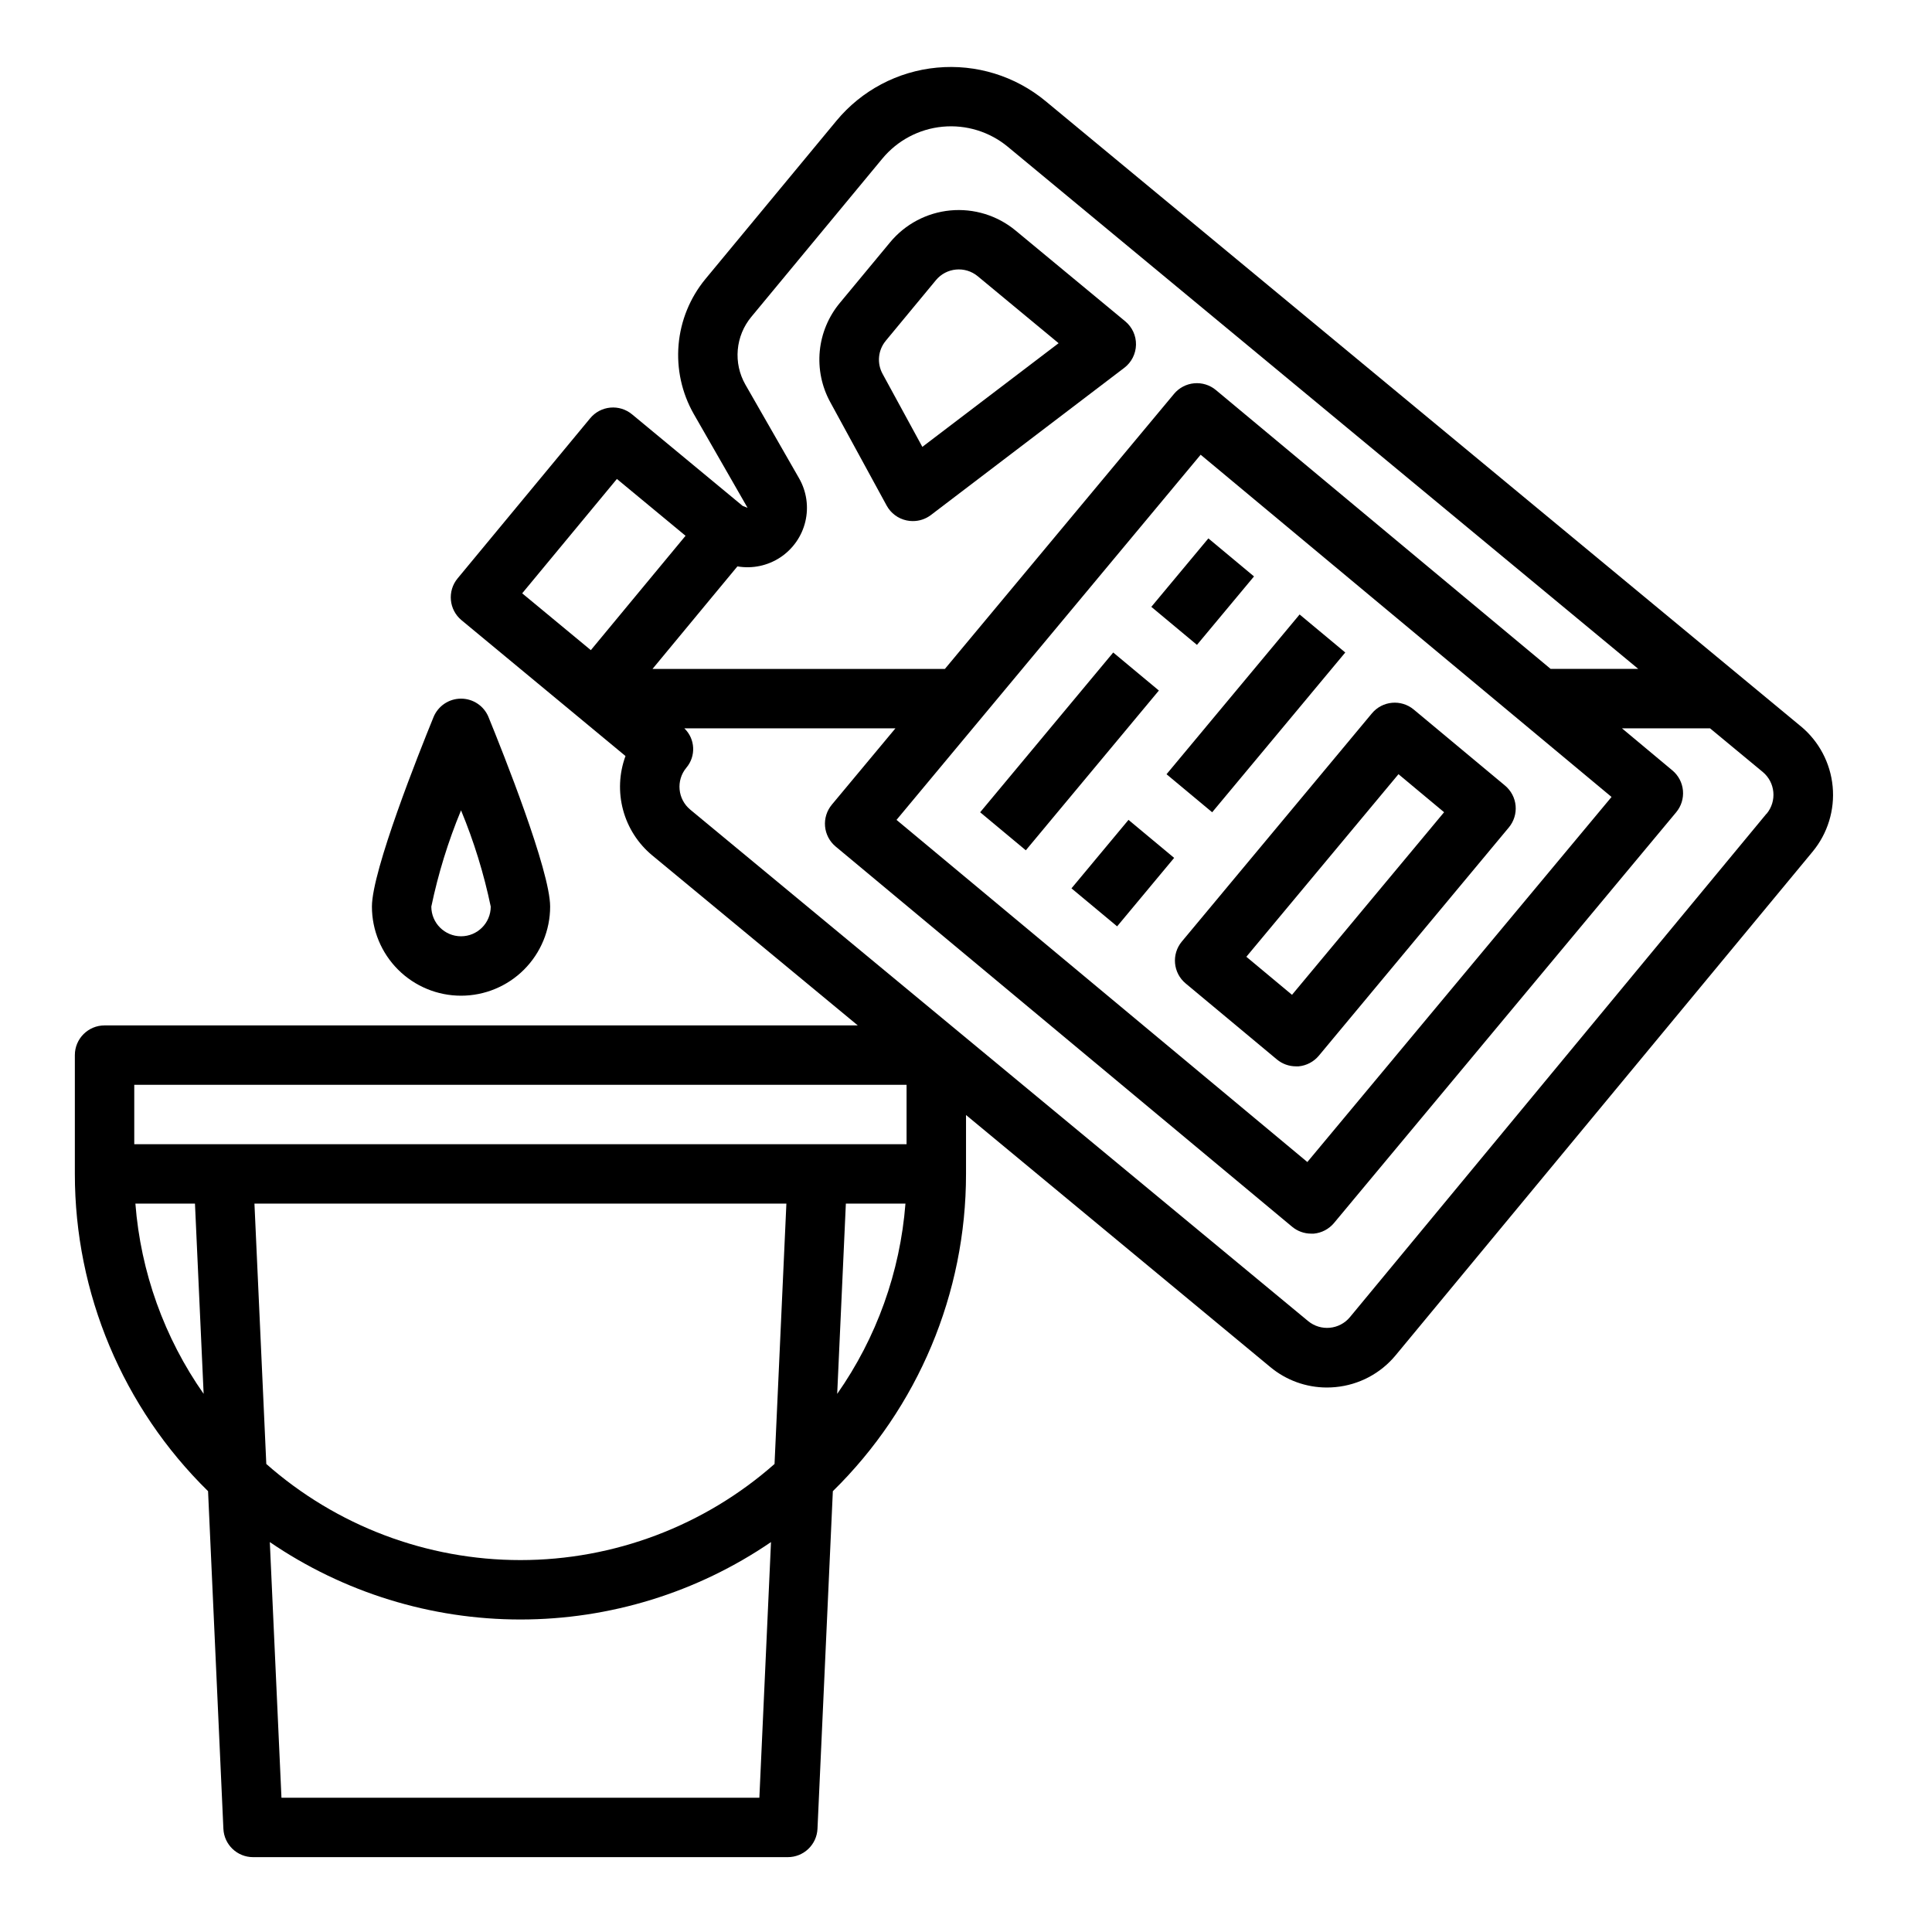
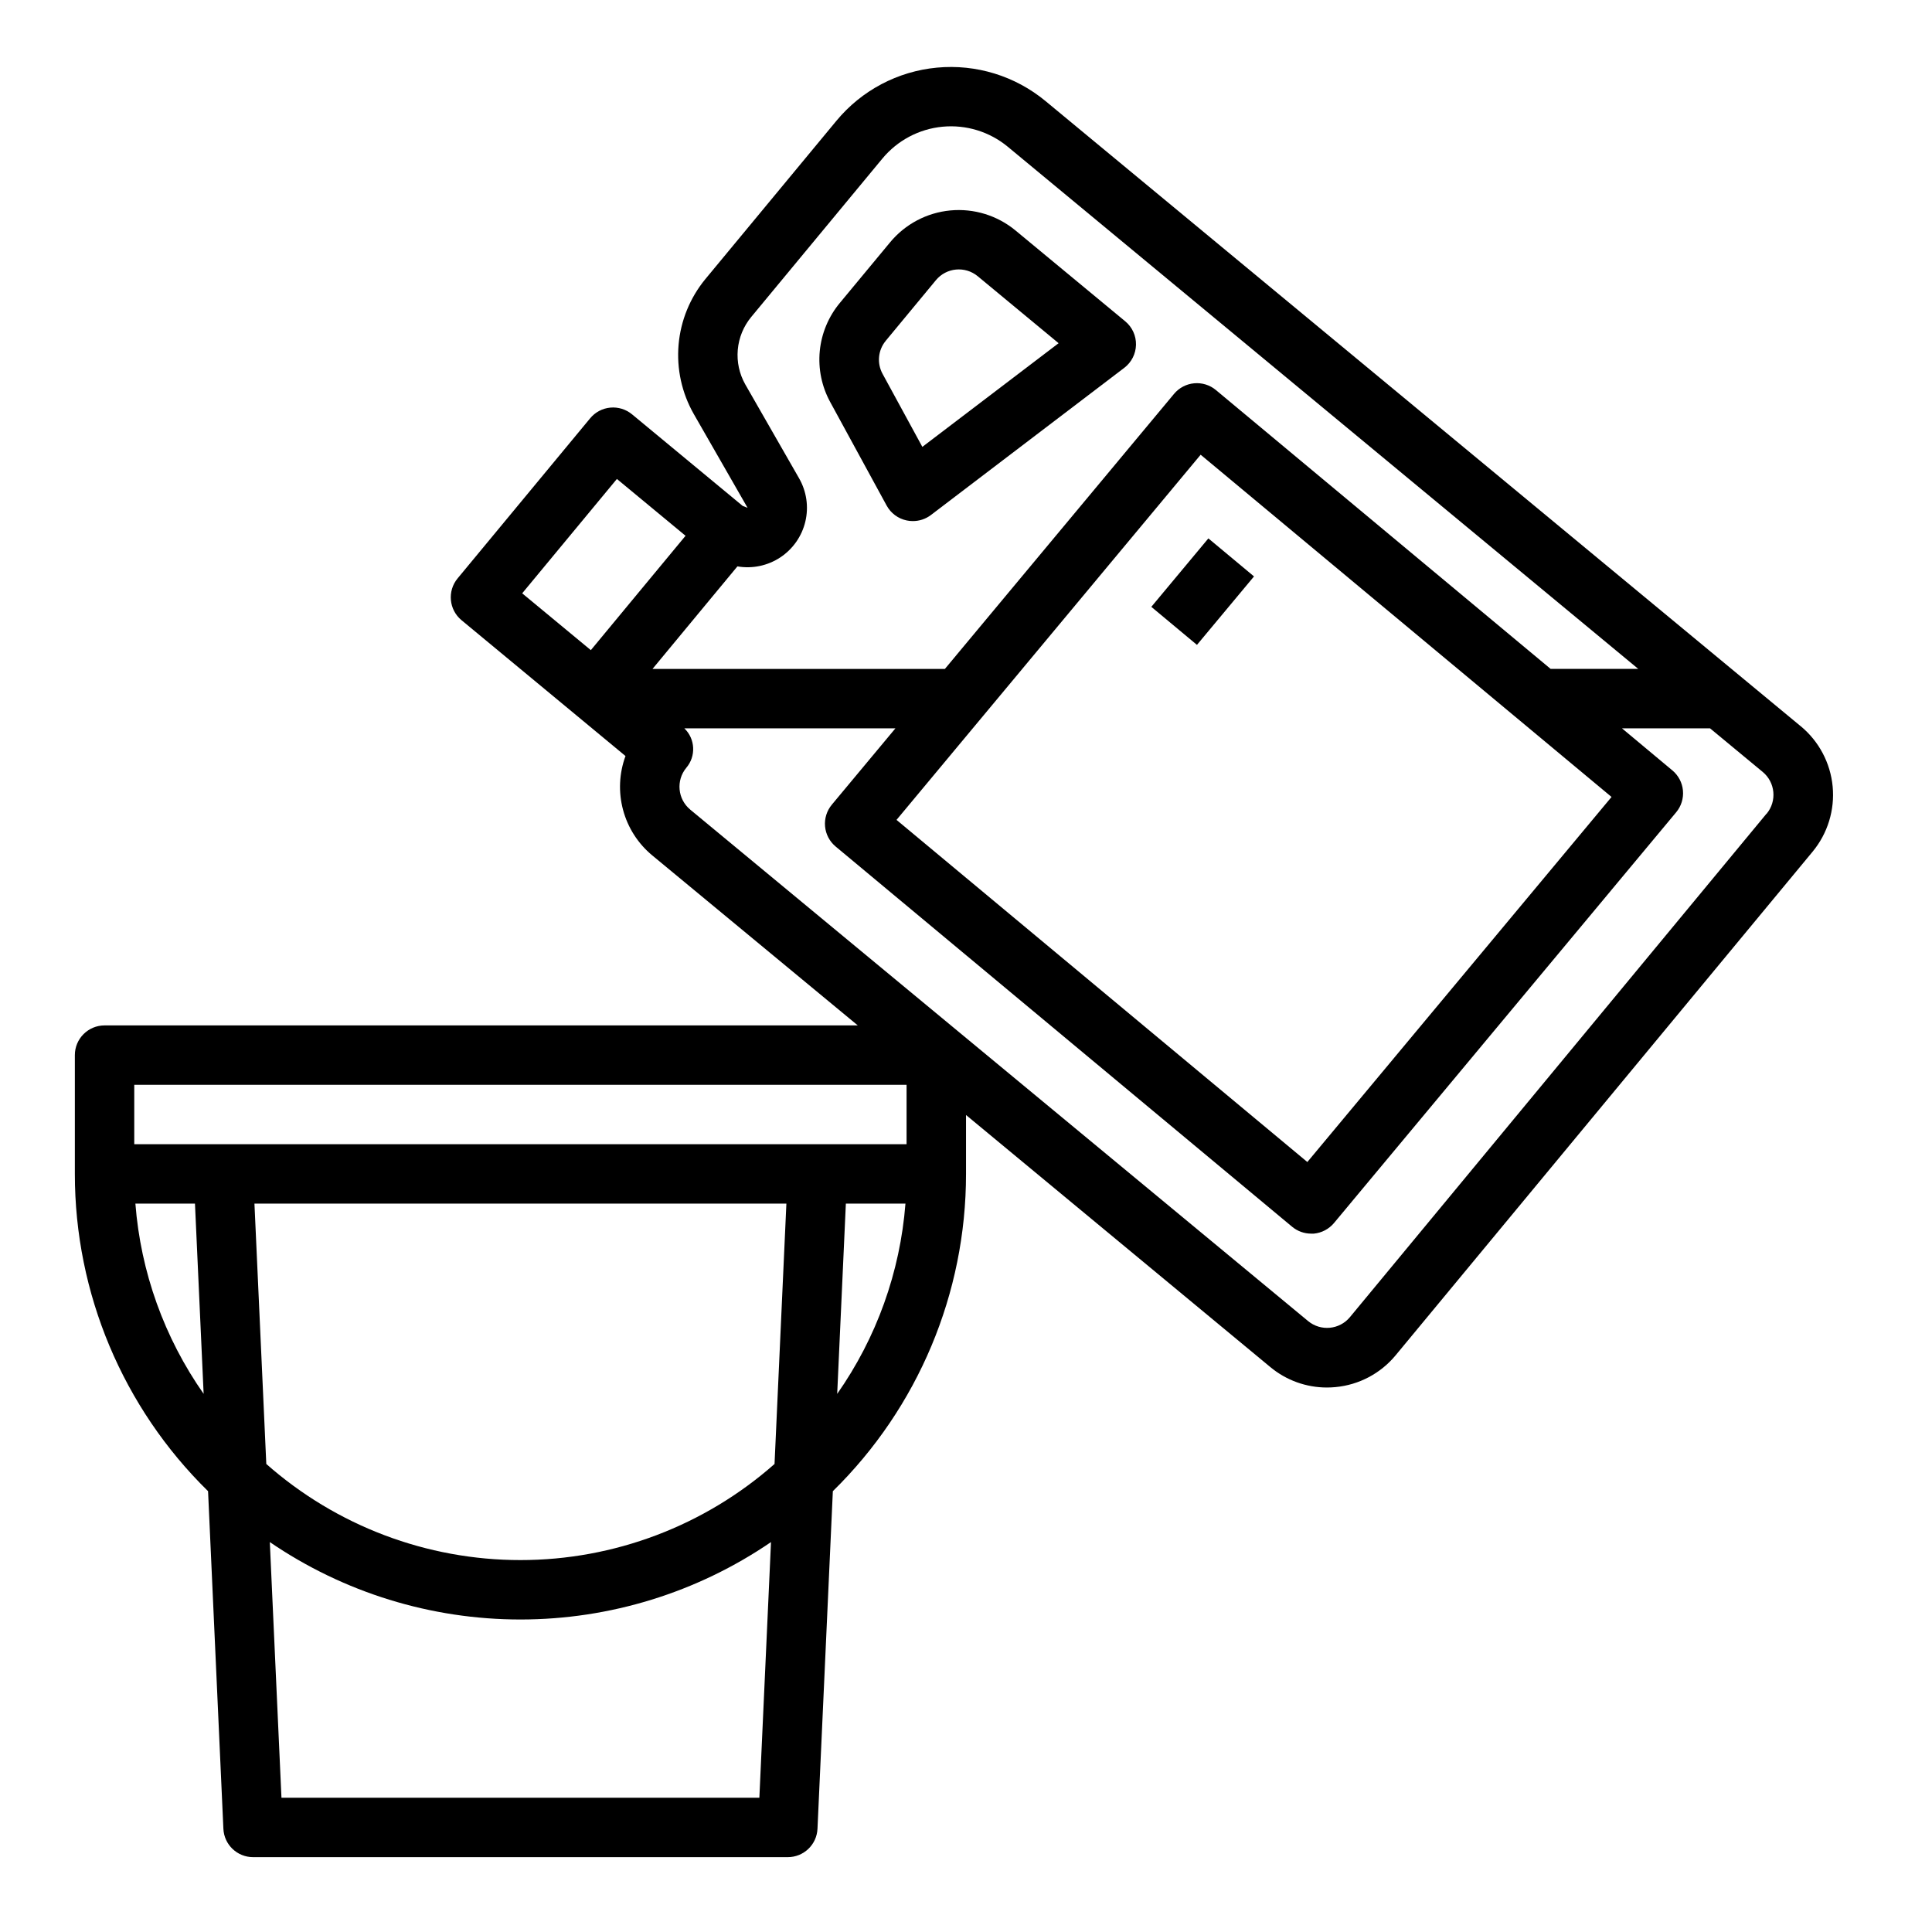
<svg xmlns="http://www.w3.org/2000/svg" fill="#000000" width="800px" height="800px" version="1.1" viewBox="144 144 512 512">
  <g>
    <path d="m621.2 336.45-200.12-165.66c-8.039-6.656-18.395-9.848-28.789-8.867-10.395 0.977-19.973 6.043-26.629 14.086l-34.746 41.965c-4.066 4.949-6.539 11.012-7.086 17.395-0.547 6.383 0.855 12.777 4.023 18.344l14.258 24.859-1.301-0.504-29.324-24.277v0.004c-1.609-1.332-3.68-1.969-5.758-1.773-2.078 0.195-3.992 1.211-5.324 2.82l-35.141 42.445c-2.766 3.348-2.297 8.305 1.047 11.074l30.301 25.098 13.152 10.895c-1.688 4.582-1.91 9.574-0.641 14.293 1.266 4.715 3.965 8.922 7.727 12.039l54.473 45.059h-199.61c-4.348 0-7.875 3.523-7.875 7.871v31.488c-0.004 31.629 12.715 61.93 35.301 84.074l4.062 89.465c0.188 4.211 3.656 7.523 7.871 7.519h141.7c4.215 0.004 7.684-3.309 7.871-7.519l4.07-89.465c22.582-22.145 35.301-52.445 35.293-84.074v-15.617l80.625 66.785c4.211 3.512 9.523 5.434 15.012 5.434 0.746 0 1.504-0.039 2.258-0.109 6.242-0.578 11.992-3.621 15.98-8.457l110.48-133.44c3.992-4.828 5.902-11.043 5.312-17.277-0.59-6.238-3.633-11.984-8.461-15.973zm-441.62 95.039h204.67v15.742h-204.67zm169.68 100.48c-18.594 16.41-42.543 25.469-67.344 25.469s-48.75-9.059-67.344-25.469l-3.141-68.996h140.97zm-169.38-68.996h15.789l2.297 50.422 0.004-0.004c-10.438-14.883-16.684-32.297-18.09-50.418zm165.36 157.44h-126.65l-3.086-67.746c19.57 13.367 42.715 20.516 66.41 20.516 23.695 0 46.84-7.148 66.41-20.516zm20.625-107.02 2.297-50.418h15.793c-1.41 18.121-7.656 35.535-18.09 50.418zm-24.359-267.52c-1.578-2.785-2.269-5.988-1.988-9.18 0.281-3.191 1.523-6.219 3.562-8.688l34.746-41.965 0.004-0.004c3.992-4.824 9.734-7.867 15.969-8.457 6.234-0.59 12.449 1.32 17.273 5.309l167.09 138.38h-23.223l-88.711-73.902c-1.605-1.336-3.676-1.98-5.758-1.789-2.078 0.188-4 1.199-5.336 2.805l-60.723 72.887h-77.484l15.918-19.23 6.582-7.941h-0.004c3.949 0.68 8.012-0.168 11.355-2.375s5.723-5.606 6.648-9.504c0.926-3.898 0.328-8.004-1.668-11.48zm120.68 18.633 108.89 90.695-80.617 96.746-108.87-90.668zm-154.7 6.422 18.191 15.059-14.996 18.105-10.102 12.203-18.191-15.059zm304.65 88.719-110.39 133.41c-2.777 3.348-7.738 3.812-11.086 1.039l-163.74-135.54v-0.004c-3.344-2.769-3.812-7.727-1.047-11.074 2.625-3.074 2.402-7.66-0.512-10.461h55.938l-16.855 20.23h0.004c-1.34 1.605-1.984 3.672-1.797 5.754 0.191 2.082 1.199 4 2.805 5.336l120.97 100.76c1.414 1.18 3.195 1.828 5.039 1.828h0.715c2.078-0.195 3.996-1.203 5.336-2.801l90.695-108.87c1.336-1.605 1.98-3.676 1.789-5.758-0.188-2.078-1.199-4-2.805-5.336l-13.352-11.145h23.34l13.957 11.555c3.344 2.773 3.809 7.731 1.039 11.078z" />
    <path d="m378.97 277.98c1.102 2.023 3.031 3.461 5.281 3.938 0.543 0.117 1.094 0.176 1.645 0.172 1.719 0.012 3.391-0.543 4.766-1.574l51.285-39.039v0.004c1.91-1.457 3.051-3.703 3.102-6.106 0.051-2.398-1-4.691-2.852-6.223l-29.078-24.074c-4.828-3.988-11.039-5.898-17.273-5.309-6.234 0.59-11.98 3.633-15.969 8.457l-13.289 16.027c-3.023 3.629-4.887 8.086-5.34 12.785-0.453 4.703 0.523 9.434 2.797 13.57zm-0.23-43.68 13.289-16.051c2.773-3.348 7.738-3.812 11.086-1.039l21.426 17.742-36.109 27.473-10.539-19.348c-1.547-2.824-1.207-6.309 0.855-8.777z" />
-     <path d="m266.18 407.87c6.262 0 12.27-2.488 16.699-6.918 4.426-4.43 6.914-10.434 6.914-16.699 0-9.5-12.5-40.832-16.328-50.207h0.004c-1.211-2.965-4.09-4.898-7.289-4.898-3.203 0-6.082 1.934-7.293 4.898-3.824 9.375-16.324 40.707-16.324 50.207 0 6.266 2.488 12.27 6.918 16.699 4.426 4.43 10.434 6.918 16.699 6.918zm0-49.121c3.414 8.234 6.051 16.773 7.871 25.504 0 4.348-3.523 7.871-7.871 7.871-4.348 0-7.875-3.523-7.875-7.871 1.824-8.73 4.457-17.27 7.875-25.504z" />
-     <path d="m403.75 359.26 35.266-42.34 12.098 10.078-35.266 42.34z" />
    <path d="m449.11 304.82 15.121-18.141 12.094 10.078-15.121 18.141z" />
-     <path d="m427.95 379.42 15.113-18.145 12.098 10.074-15.113 18.145z" />
-     <path d="m453.14 349.18 35.27-42.34 12.098 10.078-35.27 42.34z" />
-     <path d="m543.86 363.28c1.336-1.605 1.98-3.676 1.793-5.758-0.191-2.082-1.203-4-2.809-5.336l-24.191-20.152c-3.34-2.777-8.301-2.324-11.082 1.016l-50.383 60.48c-2.777 3.344-2.324 8.305 1.016 11.086l24.191 20.152c1.414 1.176 3.199 1.824 5.039 1.824h0.715c2.078-0.195 3.996-1.203 5.34-2.801zm-57.465 44.359-12.098-10.086 40.312-48.383 12.09 10.078z" />
  </g>
</svg>